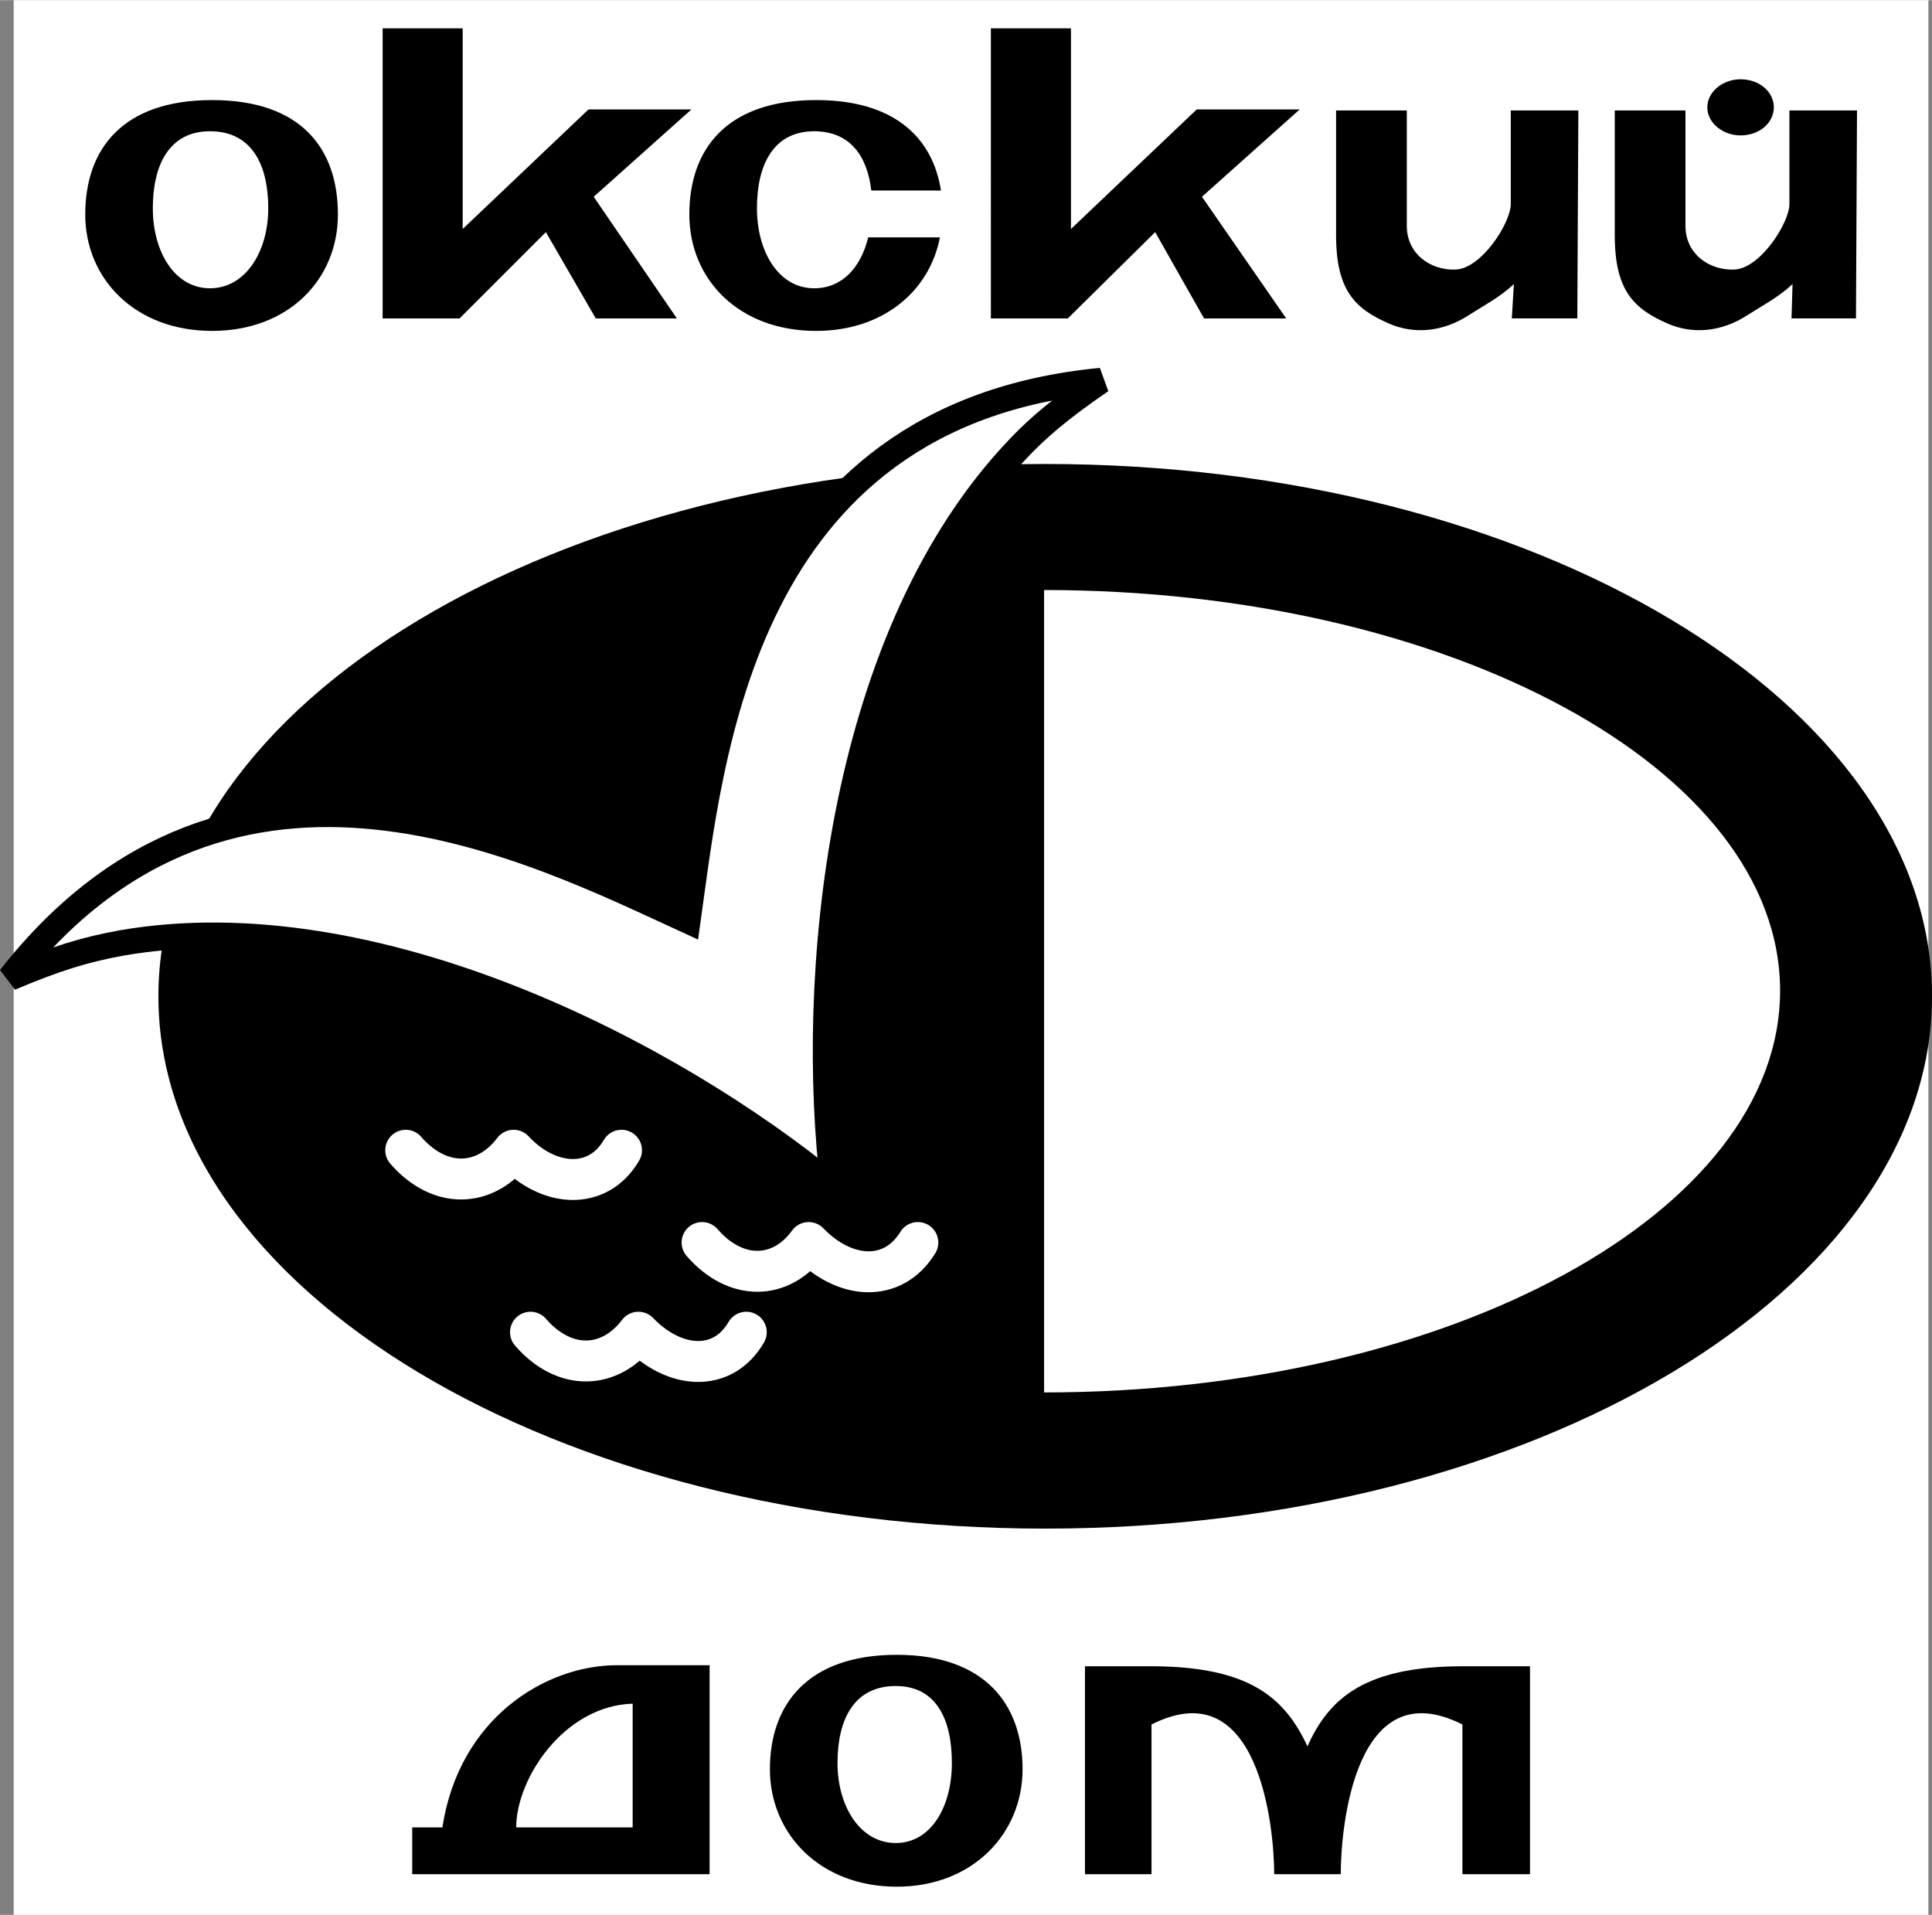
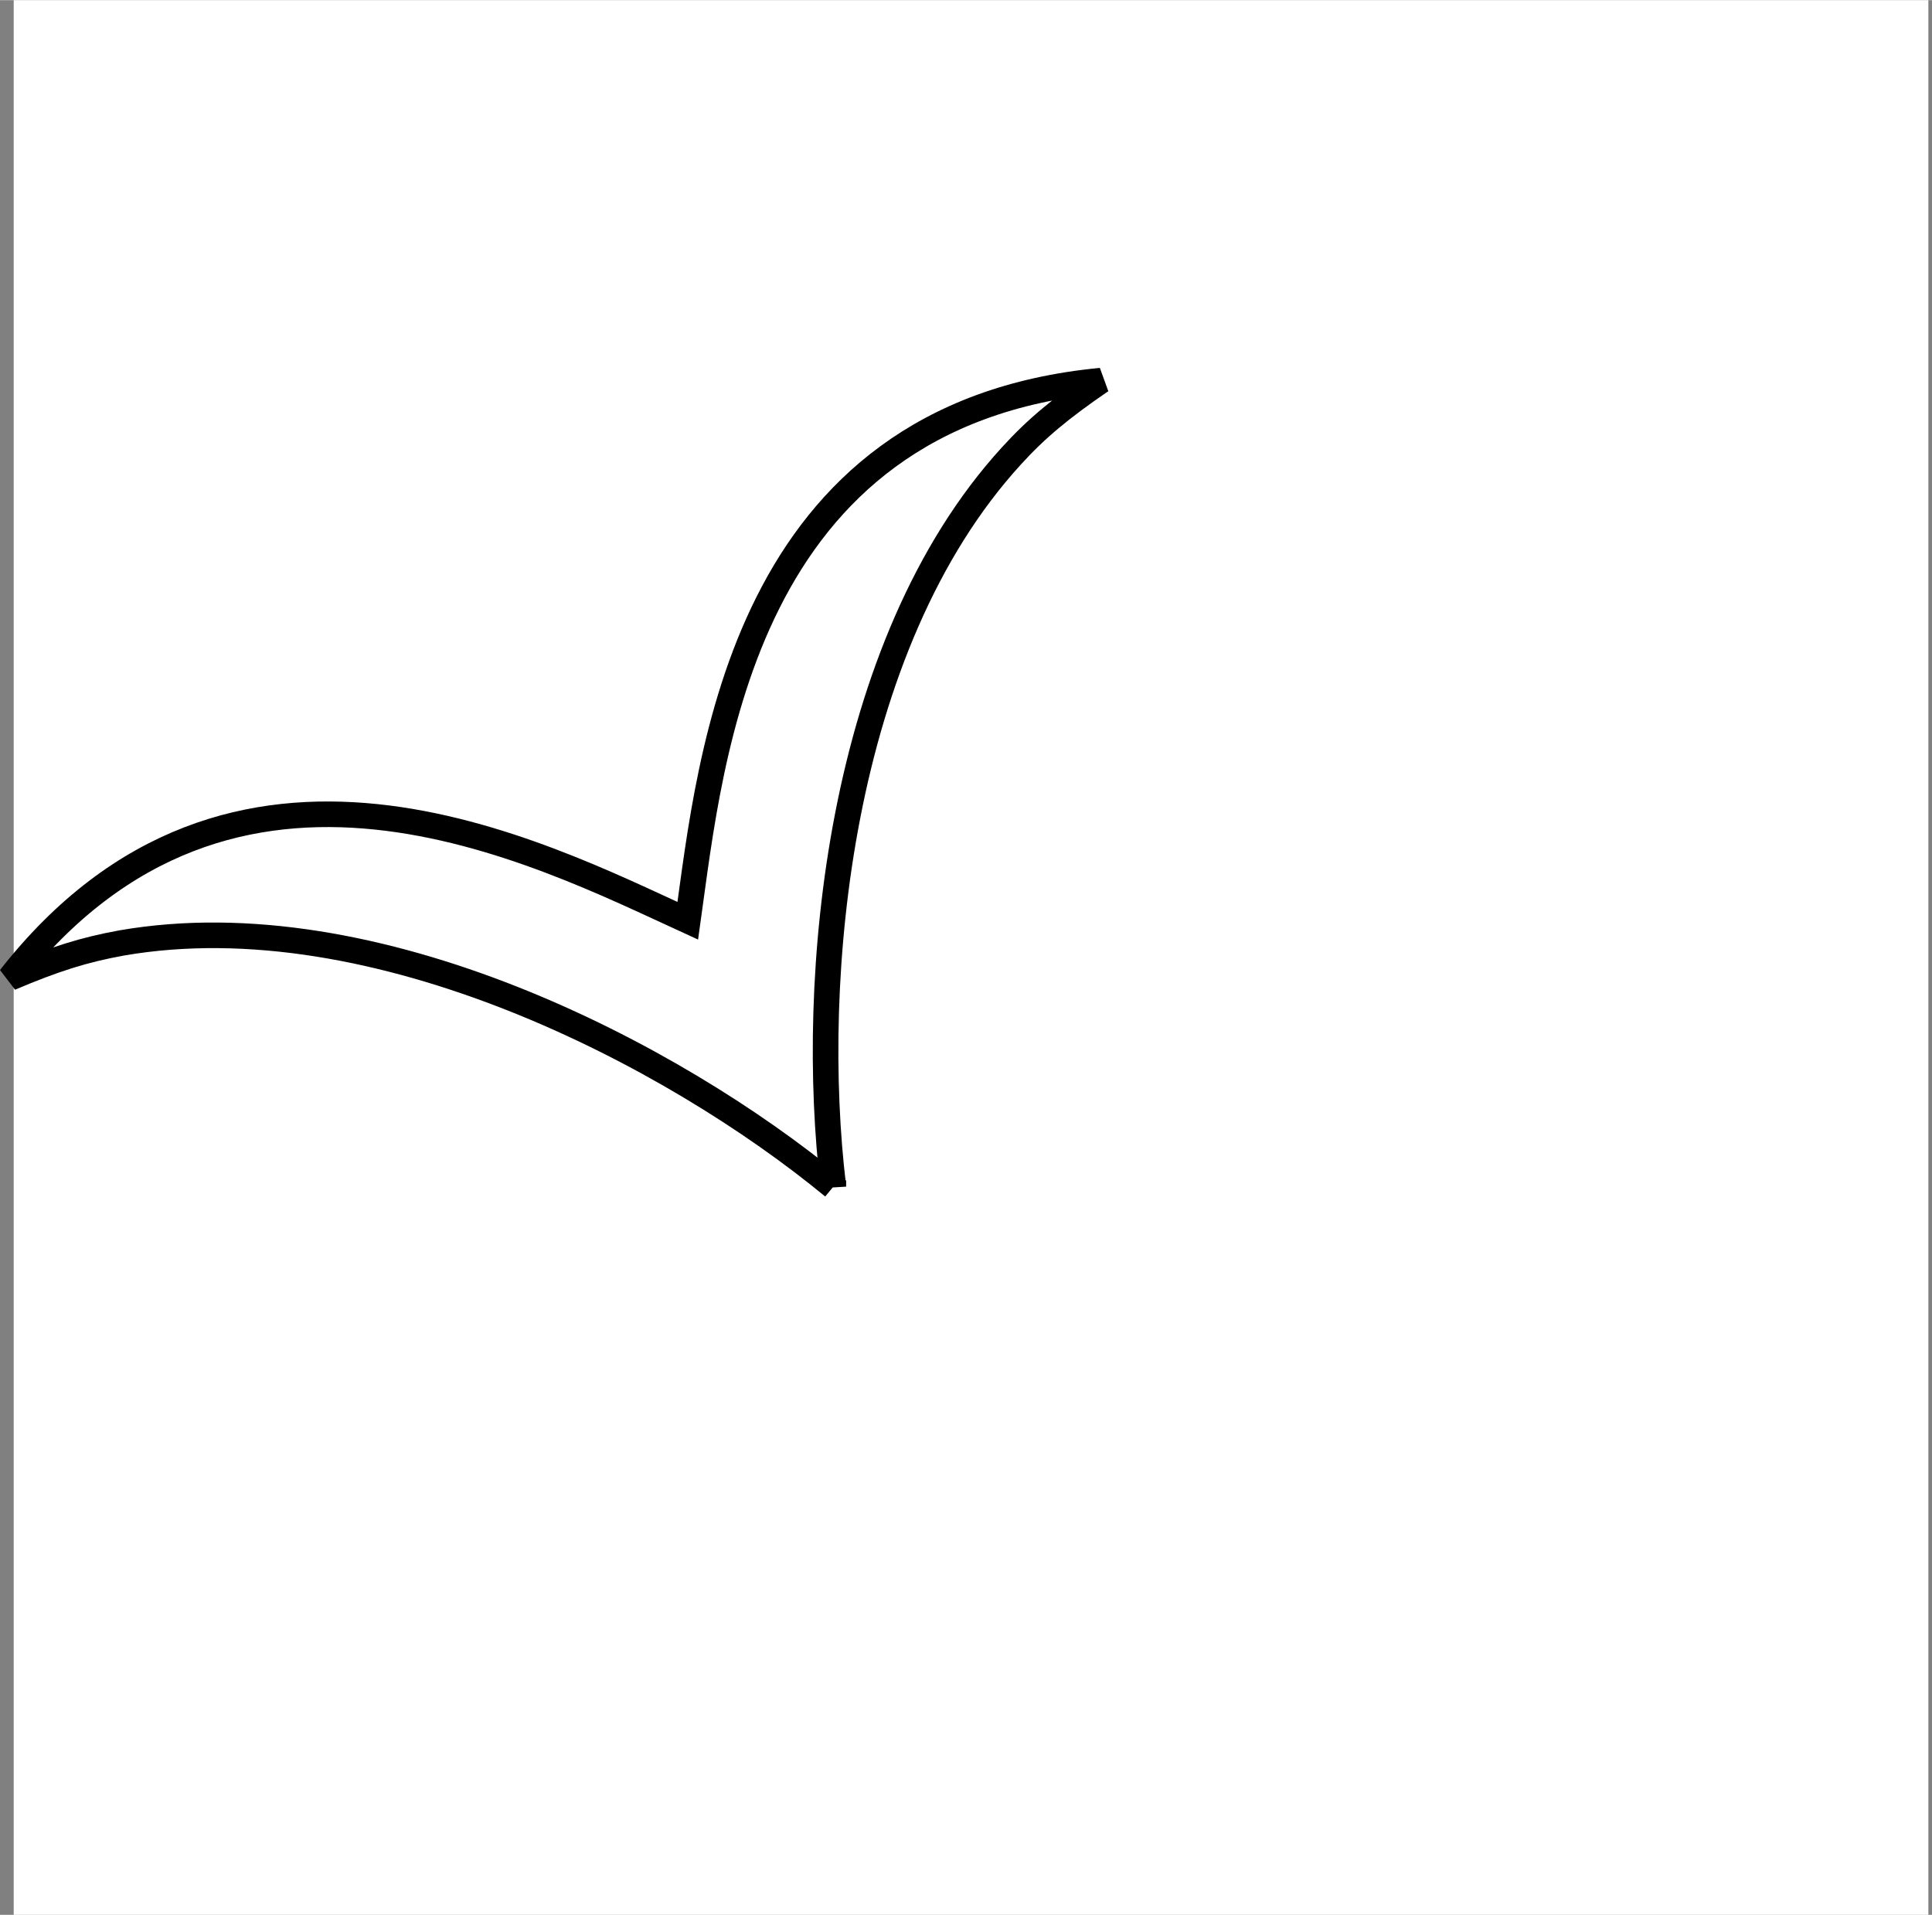
<svg xmlns="http://www.w3.org/2000/svg" width="2500" height="2478" viewBox="0 0 194.5 192.756">
  <rect x="0" y="0" width="194.5" height="192.756" fill="#808080" stroke="none" />
  <path fill-rule="evenodd" clip-rule="evenodd" fill="#fff" d="M1.379 0h192.756v192.756H1.379V0z" />
-   <path d="M41.5 188.665h29.938v-21.04h-9.315c-7.223 0-15.911 5.339-17.586 16.33H41.5v4.71zm22.192-4.71v-12.457c-6.909.21-11.724 7.537-11.724 12.457h11.724zm67.935 4.71h3.35c0-4.814 1.467-20.517 12.248-15.073v15.073h6.805V167.73h-6.699c-9.84 0-13.504 3.141-15.703 8.061-2.303-4.92-5.861-8.061-15.805-8.061h-6.596v20.935h6.699v-15.073c10.781-5.443 12.352 10.259 12.352 15.073h3.349zM90.28 166.578c8.897 0 12.665 5.025 12.665 11.515s-5.023 11.829-12.665 11.829c-7.747 0-12.771-5.339-12.771-11.829.001-6.489 3.769-11.515 12.771-11.515zm-.104 3.141c4.082 0 5.652 3.351 5.652 7.746 0 4.396-2.093 8.061-5.652 8.061s-5.862-3.664-5.862-8.061c0-4.396 1.675-7.746 5.862-7.746zM175.227 7.964c1.885 0 3.35 1.256 3.35 2.826s-1.465 2.827-3.35 2.827c-1.779 0-3.348-1.257-3.348-2.827s1.568-2.826 3.348-2.826zM94.731 19.165h-7.014c-.418-3.559-2.198-5.966-5.757-5.966-4.083 0-5.757 3.35-5.757 7.746 0 4.397 2.198 8.061 5.757 8.061 2.826 0 4.71-2.094 5.443-5.13h7.222c-1.046 5.443-5.756 9.421-12.457 9.421-7.851 0-12.771-5.234-12.771-11.724 0-6.595 3.769-11.515 12.771-11.515 7.853 0 11.726 3.768 12.563 9.107zm-73.378-9.107c9.002 0 12.666 4.92 12.666 11.515 0 6.49-4.92 11.724-12.666 11.724S8.582 28.063 8.582 21.573c0-6.595 3.769-11.515 12.771-11.515zm-.21 3.14c4.188 0 5.862 3.35 5.862 7.746 0 4.397-2.303 8.061-5.862 8.061-3.56 0-5.757-3.664-5.757-8.061 0-4.396 1.675-7.746 5.757-7.746zM99.756 32.04h7.746l8.793-8.688 4.92 8.688h8.27l-8.48-12.247L130.846 11H120.48l-12.664 12.037V2.835h-8.061V32.04h.001zm-61.236 0h7.746l8.689-8.688 5.024 8.688h8.165L59.77 19.793 69.608 11H59.246L46.58 23.037V2.835h-8.06V32.04zm148.326 0l.105-20.935h-6.805v9.421c0 1.884-2.93 6.49-5.547 6.595-2.512.104-4.92-1.57-4.92-4.396V11.104h-7.117v12.562c0 5.652 1.988 7.432 5.338 8.897 2.408 1.046 5.338.942 8.164-.942 1.465-.942 2.932-1.675 4.396-3.036l-.104 3.454h6.49v.001zm-28.053 0l.105-20.935h-6.805v9.421c0 1.884-2.932 6.49-5.549 6.595-2.512.104-4.918-1.57-4.918-4.396V11.104h-7.119v12.562c0 5.652 1.988 7.432 5.338 8.897 2.408 1.046 5.34.942 8.166-.942 1.465-.942 2.932-1.675 4.396-3.036l-.209 3.454h6.595v.001zM105.225 46.695c49.17 0 89.275 24.019 89.275 53.589s-40.105 53.589-89.275 53.589c-49.171 0-89.278-24.019-89.278-53.589s40.106-53.589 89.278-53.589zm-.114 53.023V59.384c40.785 0 74.096 18.015 74.096 40.333 0 22.319-33.311 40.447-74.096 40.447V99.718z" fill-rule="evenodd" clip-rule="evenodd" />
  <path d="M83.896 119.447C67.73 106.121 37.822 90.479 12.253 94.913c-3.783.686-6.741 1.611-11.24 3.521 22.436-28.638 53.062-12.695 68.229-5.752 2.322-16.517 5.394-50.908 41.607-54.379-4.031 2.762-6.514 4.813-9.021 7.572-17.512 19.149-20.449 52.773-17.932 73.572z" fill-rule="evenodd" clip-rule="evenodd" fill="#fff" stroke="#000" stroke-width="2.576" stroke-miterlimit="2.613" />
  <path d="M40.847 115.783c3.402 3.925 7.982 3.795 10.86 0 3.533 3.795 8.505 4.057 10.86 0m8.113 9.29c3.402 3.926 7.982 3.795 10.73 0 3.664 3.795 8.505 4.057 10.991 0m-38.993 9.029c3.402 3.926 7.982 3.795 10.86 0 3.664 3.795 8.505 4.057 10.861 0" fill="none" stroke="#fff" stroke-width="4.121" stroke-linecap="round" stroke-linejoin="round" stroke-miterlimit="2.613" />
</svg>